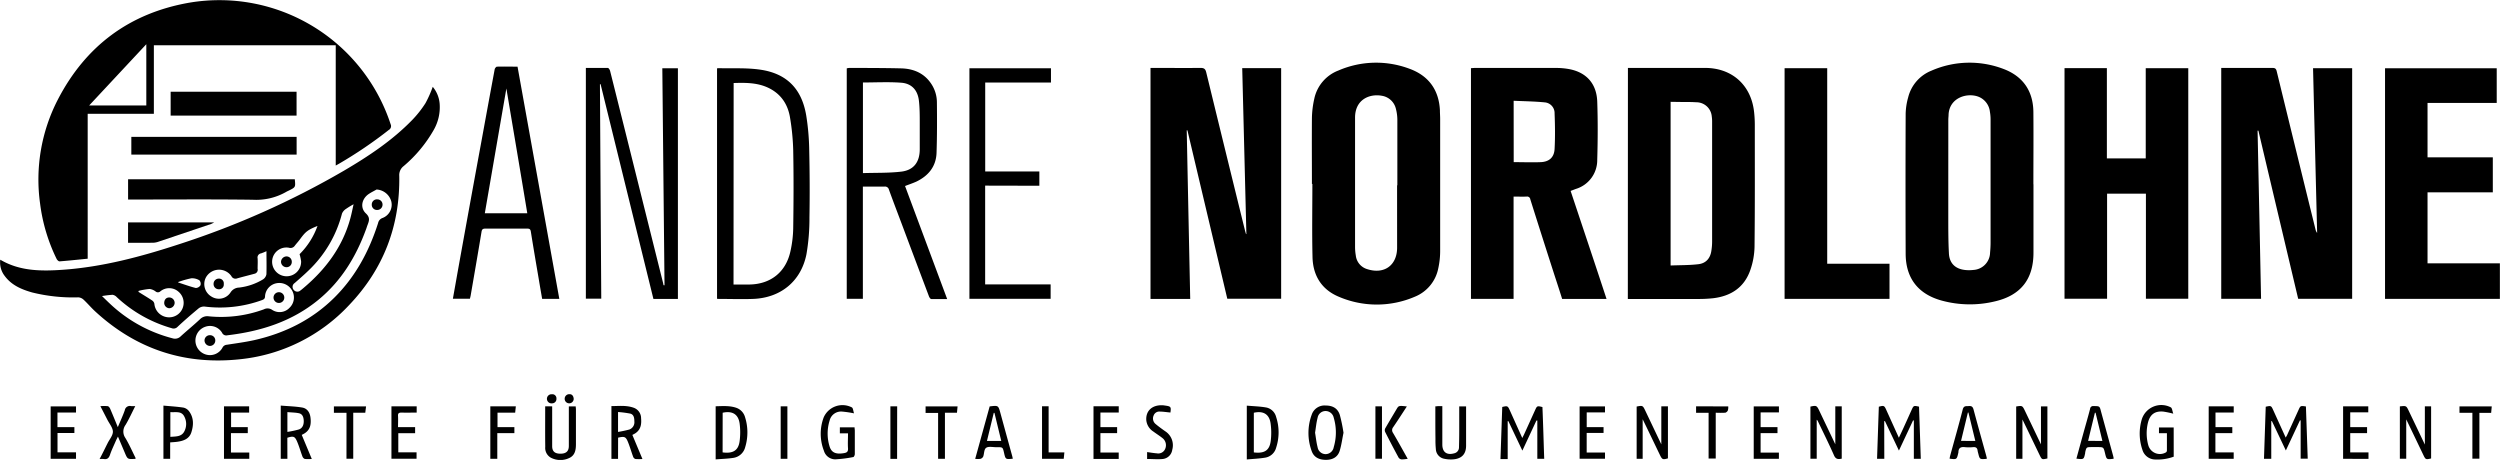
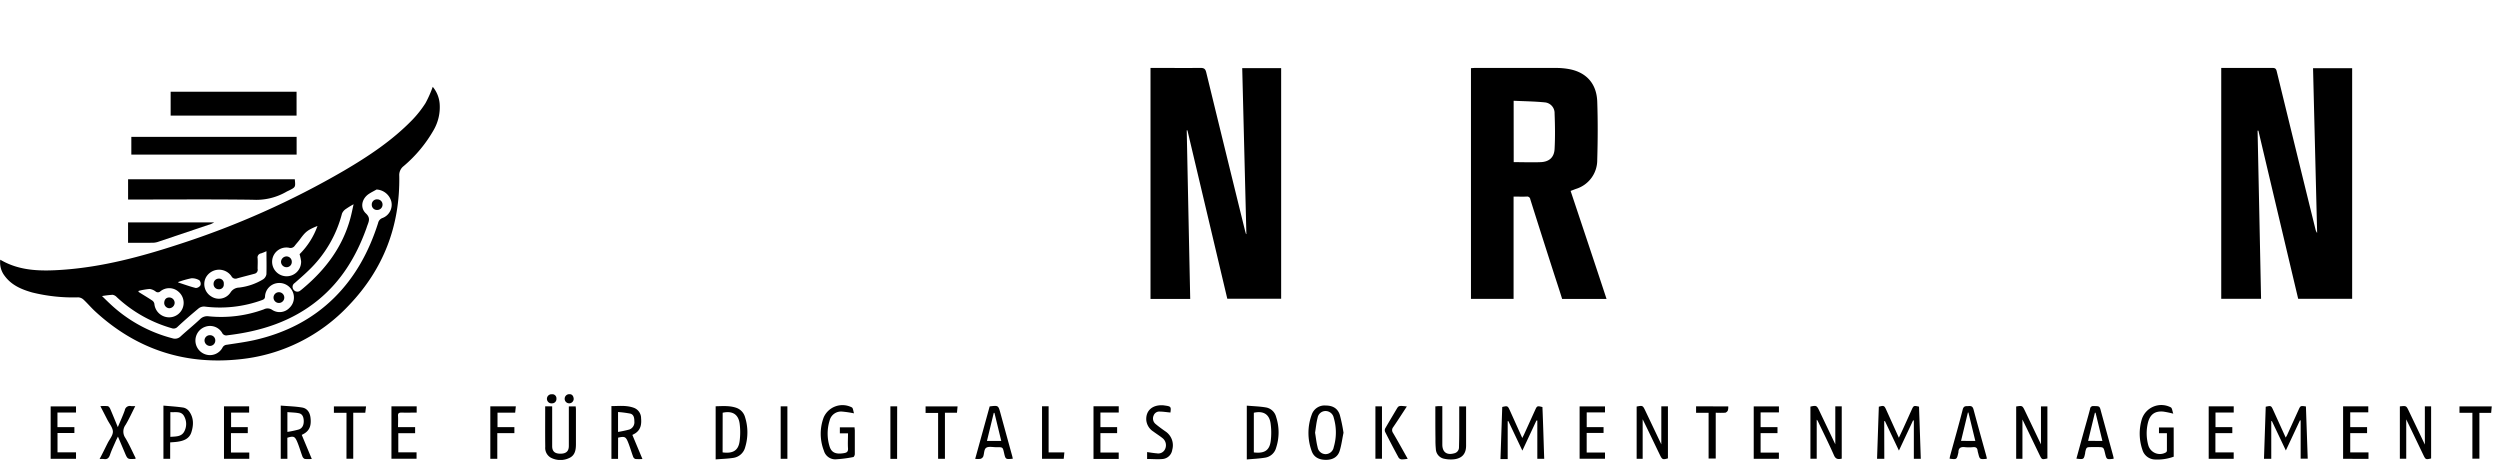
<svg xmlns="http://www.w3.org/2000/svg" viewBox="0 0 831.09 152.89">
  <g data-name="Ebene 2">
    <g data-name="Ebene 1">
      <path d="M.09 86.33c6.5 3.85 13.64 3.85 20.81 3.35 13.27-.94 26-4.36 38.6-8.48a280.08 280.08 0 0 0 54.88-24.48c8.14-4.78 16-10 22.63-16.81a35.41 35.41 0 0 0 4.44-5.62 38.55 38.55 0 0 0 2.41-5.43 10 10 0 0 1 2.3 5.65 15.23 15.23 0 0 1-2 8.73 44.5 44.5 0 0 1-10 12 3.75 3.75 0 0 0-1.43 3.24c.28 16.59-5.25 31-16.73 43a57.51 57.51 0 0 1-36.16 17.94c-18.42 2-34.56-3.33-48.22-15.92-1.34-1.24-2.53-2.66-3.87-3.91a2.81 2.81 0 0 0-1.75-.74 56.46 56.46 0 0 1-15.32-1.63c-3.5-1-6.8-2.38-9.07-5.43a7.27 7.27 0 0 1-1.52-5.46zM125.19 63c-.87.5-1.79.94-2.62 1.5-2.32 1.58-2.94 4.56-.93 6.45 1.46 1.37 1.08 2.45.55 3.83-.19.48-.33 1-.51 1.46-3.33 9.12-8.23 17.18-15.82 23.42-8.79 7.22-19.13 10.49-30.24 11.8a1.53 1.53 0 0 1-1.8-.85 4.68 4.68 0 0 0-5.52-2 4.84 4.84 0 0 0 .2 9.26 4.73 4.73 0 0 0 5.44-2.26 1.76 1.76 0 0 1 1.47-1c3.07-.48 6.17-.88 9.2-1.56 10.09-2.3 19.08-6.73 26.5-14.07 7.07-7 11.59-15.45 14.58-24.82a2.27 2.27 0 0 1 1.52-1.71 4.71 4.71 0 0 0 2.88-5.45 5.38 5.38 0 0 0-4.9-4zM33.91 98.42c.93.9 1.64 1.6 2.36 2.28a47.66 47.66 0 0 0 21.1 11.77 2.65 2.65 0 0 0 2.71-.67c2.09-1.91 4.3-3.7 6.37-5.64a3.38 3.38 0 0 1 3-1 41.26 41.26 0 0 0 18.26-2.32 2.68 2.68 0 0 1 2.81.2 4.5 4.5 0 0 0 5.71-.7 4.72 4.72 0 0 0 .9-5.71 4.87 4.87 0 0 0-5.27-2.46 4.7 4.7 0 0 0-3.75 4.28c0 .82-.38 1.08-1 1.31A40.82 40.82 0 0 1 68 101.91a2.9 2.9 0 0 0-2 .63c-2.4 2-4.73 4-7 6.14a1.78 1.78 0 0 1-1.93.42 44.68 44.68 0 0 1-18.26-10.33 2.4 2.4 0 0 0-1.39-.77 33.19 33.19 0 0 0-3.51.42zM88.58 83.5a17 17 0 0 1-1.81.74 1.36 1.36 0 0 0-1.13 1.64c.08 1.15 0 2.32 0 3.47A1.35 1.35 0 0 1 84.61 91c-1.92.53-3.85 1-5.77 1.54a1.5 1.5 0 0 1-1.92-.75 5 5 0 0 0-8.51.52 4.81 4.81 0 0 0 1.85 6.26 4.63 4.63 0 0 0 6.36-1.32 3.47 3.47 0 0 1 2.86-1.65 19.74 19.74 0 0 0 8-2.75 2.59 2.59 0 0 0 1.09-1.68c.08-2.51.01-4.99.01-7.67zm29-15.62a28 28 0 0 0-2.58 1.58 3.47 3.47 0 0 0-1.31 1.54 39.87 39.87 0 0 1-11.2 19c-1.46 1.42-3 2.74-4.54 4.1a1.5 1.5 0 0 0-.35 2.21 1.54 1.54 0 0 0 2.32.22c.33-.23.63-.5.93-.75 7.45-6.27 13.07-13.75 15.64-23.28.38-1.4.66-2.84 1.06-4.62zm-12 7.22c-3.29 1.33-4 1.92-5.79 4.36-.55.78-1.22 1.47-1.8 2.24a1.72 1.72 0 0 1-1.95.65 4.75 4.75 0 0 0-5.53 4 4.82 4.82 0 1 0 9.59.51 15.66 15.66 0 0 0-.51-2.36 25.07 25.07 0 0 0 5.96-9.4zM46.11 96.69L46 97c1.55 1 3.12 1.91 4.64 2.93a1.72 1.72 0 0 1 .68 1.08 4.92 4.92 0 0 0 4 4.4 4.83 4.83 0 0 0 4-8.45 4.65 4.65 0 0 0-6-.12 1.18 1.18 0 0 1-1.57.07 4.23 4.23 0 0 0-2-.85 22.91 22.91 0 0 0-3.64.63zm13.17-3l-.05.22c2 .63 3.88 1.34 5.86 1.83a1.92 1.92 0 0 0 1.56-.91 1.74 1.74 0 0 0-.37-1.65 4.74 4.74 0 0 0-2.66-.67 31 31 0 0 0-4.34 1.23zm355.06-15.92q-.69-27.51-1.38-55.11h12.94v76.66H408l-13.26-56h-.23q.57 28 1.16 56.05h-13.2V22.58h1.31c5.11 0 10.23.05 15.35 0 1.21 0 1.6.4 1.87 1.51q6.42 26.33 12.9 52.62c.1.38.22.75.32 1.12zm354.6-55.1h13v76.67H764q-6.62-27.93-13.23-55.91h-.27q.59 27.93 1.16 55.91h-13.24V22.58h17.01c.86 0 1.22.22 1.43 1.11q6.4 26.26 12.88 52.51a3 3 0 0 0 .56 1.24c-.45-18.23-.91-36.44-1.36-54.77zm-246.81 40.8c4 12 8 23.91 11.94 35.9h-14.76c-1-3.24-2.1-6.49-3.14-9.75q-3.74-11.62-7.44-23.35a1.06 1.06 0 0 0-1.24-.92c-1.39.06-2.78 0-4.32 0v34H489v-76.7c.41 0 .84-.06 1.26-.06h27.1a23.63 23.63 0 0 1 4.52.43c5.57 1.13 8.9 4.86 9.1 10.76.22 6.42.19 12.85 0 19.27a10 10 0 0 1-7.15 9.77zm-18.92-9.57c3.1 0 6.09.13 9.07 0 2.77-.15 4.37-1.61 4.52-4.36.21-3.93.16-7.89 0-11.83a3.56 3.56 0 0 0-3.2-3.67c-3.43-.34-6.89-.38-10.41-.54z" />
-       <path d="M51.15 37.84h-22V86c-3.2.32-6.29.65-9.38.89-.3 0-.77-.46-.95-.82a58.28 58.28 0 0 1-5.49-18.37 57.87 57.87 0 0 1 5.86-34.52C28.43 15.29 43.05 4.35 63 .88a59.91 59.91 0 0 1 66.86 40.42 1.45 1.45 0 0 1-.6 1.89 144.08 144.08 0 0 1-16.65 11.29c-.27.16-.56.3-1 .56v-40H51.15zm-2.51-2.78V14.7l-19 20.36zm492.54-12.48h25.65c9 0 15.36 5.76 16.3 14.71a39.46 39.46 0 0 1 .23 4.06c0 13.58.06 27.16-.09 40.73a25 25 0 0 1-1.37 7.6c-2 5.84-6.4 8.74-12.37 9.46a44.3 44.3 0 0 1-5 .25h-23.38zm14.19 11.27v54.41c3.13-.13 6.2-.07 9.24-.43 2.54-.3 4-2 4.33-4.59a19.69 19.69 0 0 0 .23-2.86V40.59a12.17 12.17 0 0 0-.12-1.91 5.13 5.13 0 0 0-5.16-4.68c-1.71-.12-3.43-.08-5.15-.1zM436.13 61.17c0-7.3-.06-14.61 0-21.92a31.36 31.36 0 0 1 .78-6.39 12.88 12.88 0 0 1 8-9.41 31.52 31.52 0 0 1 23.61-.61c6.35 2.3 9.83 7 10.16 13.84 0 1 .08 1.92.08 2.88v43.73a26.85 26.85 0 0 1-.63 5.93 12.82 12.82 0 0 1-7.79 9.42 32 32 0 0 1-25.29 0c-5.66-2.36-8.56-7-8.72-13.08-.2-8.14-.05-16.29-.05-24.44zm28.31.45h.09V39.94a14.59 14.59 0 0 0-.46-3.67 5.7 5.7 0 0 0-4.68-4.43c-4-.75-8.94 1.16-8.92 7.3v43a16.71 16.71 0 0 0 .24 2.74 5.33 5.33 0 0 0 3.83 4.6c5.58 1.79 9.83-1.22 9.91-7v-.72zM676 61.25v22.76c0 8.75-4.18 14.13-12.7 16.15a35.5 35.5 0 0 1-17.79-.23c-7.89-2.16-12-7.5-12-15.64q-.09-23.24 0-46.48a21.7 21.7 0 0 1 .83-5.42 12.89 12.89 0 0 1 7.75-8.9 31.57 31.57 0 0 1 23.83-.61c6.56 2.43 10 7.37 10.05 14.41.07 8 0 16 0 24zM647.68 61v11.38c0 4 0 7.9.21 11.85.16 3.24 2.06 5.12 5.25 5.51a12 12 0 0 0 2.87 0 5.88 5.88 0 0 0 5.56-5.74c.1-1.11.17-2.23.17-3.34V39.92a14.83 14.83 0 0 0-.22-2.74 6.08 6.08 0 0 0-3.74-5c-3.81-1.49-9.68.27-10 5.85 0 .59-.09 1.19-.09 1.79zm38.64-38.35h14.08v30h12.92V22.68h14.14v76.63h-14.08V64.38h-12.91v34.94h-14.15zM807 34.22v18.09h21.7v11.63H807v23.6h24.05v11.81h-38.18V22.69H830v11.53zM593.26 99.35V22.67h14.17v65h20.71v11.68zm-367.9.03h-8.14L199.66 28h-.22q.21 35.63.44 71.29h-5.12v-76.7h7.31c.27 0 .65.6.75 1 1.52 6 3 12 4.51 18q6.57 26.34 13.15 52.68c0 .19.08.38.13.56h.3q-.37-36-.73-72.13h5.18zm75.51-37.54l14 37.57h-5.27c-.3 0-.68-.57-.82-1q-4.53-12-9-23.94c-1.43-3.81-2.89-7.61-4.27-11.43a1.32 1.32 0 0 0-1.53-1h-7.13v37.3h-5.36V22.73a3.78 3.78 0 0 1 .76-.14c5.8 0 11.59 0 17.38.14 4.1.12 7.65 1.6 10 5.21a11.18 11.18 0 0 1 1.83 6c.06 5.63.07 11.26-.12 16.88-.16 4.54-2.71 7.63-6.72 9.56-1.21.54-2.42.94-3.75 1.46zm-14-34.42v30.13c4.29-.14 8.54 0 12.72-.49s6.17-3.19 6.17-7.47v-8.62c0-2.47 0-4.95-.27-7.41-.38-3.54-2.36-5.79-5.87-6.06-4.24-.32-8.48-.08-12.79-.08zm-48.5 71.9v-76.5c.1-.07.16-.17.22-.16 4.74.13 9.55-.18 14.22.51 8.79 1.3 13.72 6.4 15.2 15.17a79.21 79.21 0 0 1 1 11.31c.17 7.54.21 15.09.08 22.63a69.6 69.6 0 0 1-1 12.25c-1.8 9-8.59 14.51-17.77 14.84-3.79.14-7.59 0-11.39 0a4 4 0 0 1-.56-.05zm5.48-4.74h5.41c7-.15 12-4.17 13.5-11a38 38 0 0 0 .93-7.58c.13-8.7.17-17.41 0-26.11a76.66 76.66 0 0 0-1-10.46C262 34.66 259.54 31 255 29c-3.53-1.54-7.28-1.52-11.11-1.4zm-57.91 4.78h-5.71c-.4-2.29-.8-4.59-1.18-6.9-.88-5.15-1.76-10.3-2.58-15.46-.13-.79-.43-1-1.15-1h-14c-.78 0-1.09.23-1.23 1-1.17 7.08-2.4 14.16-3.62 21.23-.06.35-.16.69-.25 1.07h-5.66c.5-2.82 1-5.58 1.48-8.34q4-22.25 8.1-44.5 2.13-11.7 4.31-23.41c.06-.35.49-.88.76-.89 2.23-.07 4.47 0 6.84 0l13.89 77.2zm-17.6-69.95c-2.4 13.86-4.78 27.65-7.17 41.49h14.12c-2.29-13.9-4.63-27.62-6.95-41.49zm159.16 32.3v32.83h21.77v4.8h-27V22.69h27.11v4.74h-21.86V57h18v4.75z" />
      <path d="M98 59.59c.26 2.64.26 2.64-1.94 3.74-.28.14-.58.26-.85.42A20.06 20.06 0 0 1 84 66.4c-13.31-.18-26.63-.07-39.95-.07h-1.47v-6.74zm.59-29.09v7.92H56.73V30.5zm.02 14.99v5.91H43.66v-5.91zM42.57 80.71v-6.77h28.62a10.09 10.09 0 0 1-.94.49q-8.91 3-17.81 6a5.78 5.78 0 0 1-1.76.27c-2.68.03-5.35.01-8.11.01zm722.01 59.04l-4.68 10-4.63-9.75h-.22v12.52h-2.42c.19-5.75.39-11.54.58-17.31 1.77-.39 1.81-.37 2.5 1.15l4.14 9.11c.22-.4.41-.67.54-1l3.71-8.16c.65-1.45.66-1.45 2.47-1.19.2 5.74.4 11.5.6 17.36h-2.35v-12.72zm-138.17 12.78H624c.2-5.81.39-11.57.59-17.32 1.68-.46 1.82-.39 2.48 1.07l4.18 9.24c.55-1.15 1-2.1 1.44-3.06.95-2.07 1.87-4.15 2.81-6.22.65-1.42.71-1.45 2.45-1.05.2 5.74.39 11.5.59 17.33h-2.31v-12.73h-.27l-4.69 10c-1.63-3.45-3.14-6.62-4.64-9.79h-.25zm-113.06-.01h-2.29V139.8h-.3l-4.67 10c-1.64-3.44-3.15-6.62-4.65-9.79h-.23v12.59h-2.4c.2-5.82.39-11.58.59-17.31 1.74-.42 1.84-.37 2.52 1.13l4.14 9.19c.31-.64.52-1 .71-1.45 1.19-2.61 2.37-5.23 3.56-7.84.64-1.41.7-1.44 2.43-1 .24 5.61.39 11.37.59 17.2zM797.8 135.1c2.12-.23 2.13-.23 2.94 1.45 1.81 3.76 3.6 7.53 5.37 11.24v-12.72h2.08v17.34c-1.77.4-1.83.39-2.58-1.16-1.92-4-3.83-8-5.69-11.84v13.08h-2.12zm-193.86 4.39v13h-2.09v-17.32c1.94-.44 2.12-.37 2.93 1.34l5.34 11.19v-12.62h2.14v17.39c-1.19.26-2 .22-2.58-1.12-1.7-3.86-3.59-7.64-5.41-11.45a1.57 1.57 0 0 0-.35-.38zm66.31-4.36c2-.31 2.06-.31 2.88 1.38q2.68 5.6 5.36 11.21V135.1h2.14v17.31c-1.82.4-1.84.4-2.59-1.14-1.93-4-3.84-8-5.71-11.82v13.07h-2.08zm-124.17 4.24v13.15h-2v-17.37c2-.39 2.05-.34 2.85 1.33l5.35 11.24v-12.63h2.2v17.28c-1.72.51-1.92.41-2.67-1.14-1.93-3.98-3.81-7.95-5.73-11.86zM95.54 152.53h-2.21v-17.7c2.42.21 4.8.25 7.13.65 1.69.29 2.56 1.65 2.76 3.36.25 2.09 0 4-2 5.24a9.82 9.82 0 0 1-.91.49l3.34 8a13.35 13.35 0 0 1-2.33 0 1.4 1.4 0 0 1-.78-.83c-.62-1.64-1.08-3.34-1.77-4.94-.76-1.78-1.23-1.9-3.25-1.28zm0-8.95a32 32 0 0 0 3.81-.81c1.22-.41 1.74-1.62 1.61-3.16-.09-1.06-.46-2-1.61-2.24s-2.49-.25-3.81-.37zm109.92 8.96h-2.2V135c2.49 0 5-.34 7.49.58a3.68 3.68 0 0 1 2.37 3.45c.17 1.95-.06 3.77-1.9 5-.37.24-.77.42-1 .56l3.35 8a17.53 17.53 0 0 1-2.34 0 1.25 1.25 0 0 1-.74-.72c-.6-1.61-1.06-3.26-1.7-4.85-.76-1.89-1.17-2-3.31-1.53zm0-8.95a37.75 37.75 0 0 0 3.75-.8 2.57 2.57 0 0 0 1.67-2.75c0-1-.14-2.23-1.35-2.54a33 33 0 0 0-4.07-.53zm32.45 9.13v-17.66c2.31-.06 4.58-.25 6.78.48a4.6 4.6 0 0 1 3 3.17 16.79 16.79 0 0 1 .05 9.9 4.78 4.78 0 0 1-3.93 3.6c-1.9.3-3.81.34-5.9.51zm2.31-2.33c3.48.46 5.27-.65 5.66-3.77a22.67 22.67 0 0 0 0-5.82c-.43-3.11-2.44-4.3-5.64-3.59zm174.26 2.35v-17.89c2.19.19 4.34.24 6.44.61a4.25 4.25 0 0 1 3.31 3.15 16.44 16.44 0 0 1 0 10.24 4.51 4.51 0 0 1-3.64 3.29c-1.99.33-4.02.41-6.11.6zm2.34-2.34c3.54.41 5.22-.65 5.62-3.85a22.16 22.16 0 0 0-.05-5.81c-.44-3.07-2.44-4.23-5.57-3.53zm29.81-6.53c-.42 2-.67 4.06-1.27 6-.66 2.12-2.39 3-4.56 3s-4-.78-4.75-2.92a17.49 17.49 0 0 1 0-12.06 4.49 4.49 0 0 1 4.65-3.08c2.33 0 4 .92 4.71 3.14a53.28 53.28 0 0 1 1.22 5.92zm-9.45 0c.27 1.6.43 3.23.84 4.8a2.71 2.71 0 0 0 2.68 2.3 2.77 2.77 0 0 0 2.68-2.32 17.14 17.14 0 0 0 0-9.78 2.79 2.79 0 0 0-2.76-2.23 2.68 2.68 0 0 0-2.6 2.25c-.42 1.58-.57 3.25-.84 4.95zm285.44 7.95a15.87 15.87 0 0 1-6.47.92 4.48 4.48 0 0 1-3.94-3.22 16.55 16.55 0 0 1-.16-10.25 6.81 6.81 0 0 1 9.6-3.85c.46.24.51 1.26.83 2.1a31.86 31.86 0 0 0-3.3-.69c-2.78-.26-4.4.91-5.1 3.6a14.86 14.86 0 0 0 .09 7.58 4 4 0 0 0 5.86 2.38.77.77 0 0 0 .33-.56V144h-2.64v-1.9h4.89zm-438.71-14.41a35.46 35.46 0 0 0-3.89-.58 3.91 3.91 0 0 0-4.23 3 14.53 14.53 0 0 0 0 8.61c.65 2.07 2.12 2.64 4.76 2.2 1-.16 1.43-.5 1.36-1.59-.11-1.62 0-3.26 0-5h-2.71v-2h4.89c0 .42.08.76.08 1.11v7.78c0 .34-.27.95-.49 1a42.07 42.07 0 0 1-6 .76 3.92 3.92 0 0 1-3.78-2.85 15.53 15.53 0 0 1-.07-11.11 6.82 6.82 0 0 1 9.35-3.31c.43.23.46 1.21.73 1.98zm-102.67-2.33h2.32v13.23c0 1.77.9 2.52 2.78 2.51s2.75-.83 2.76-2.56v-13.15h2.29c0 .34.07.65.07 1v11.5c0 1.84-.24 3.7-2.14 4.61a6.84 6.84 0 0 1-6.24-.09 3.73 3.73 0 0 1-1.82-3.56c-.06-4.47-.02-8.9-.02-13.49zm295.92.01c.41 0 .68-.07 1-.08h1.32v12.76c0 2.54 1.48 3.62 3.94 2.93a2 2 0 0 0 1.6-2c.05-1.8.08-3.59.08-5.39v-8.21h2.28v13.04c0 2.71-1.33 4.25-4.06 4.55a10.44 10.44 0 0 1-3.2-.18 3.41 3.41 0 0 1-2.79-3.19 28.78 28.78 0 0 1-.13-3.35c-.05-3.56-.04-7.15-.04-10.88zm213.11 17.38c.77-2.81 1.51-5.53 2.26-8.25s1.57-5.51 2.29-8.28A1 1 0 0 1 696 135c2 0 2 0 2.46 1.82q2 7.31 4 14.61c.09.34.15.69.22 1-.08 0-.11.09-.14.09-2.24.26-2.24.26-2.76-1.89-.48-2-.48-2-2.53-2h-1.8c-1.85 0-1.85 0-2.26 1.74a2.23 2.23 0 0 1 0 .23c-.45 2.16-.45 2.16-2.92 1.87zm8.64-5.89l-2.27-9.38h-.22c-.75 3.1-1.5 6.2-2.26 9.36zm-362.22 5.91c-2.41.24-2.41.24-2.92-2-.42-1.83-.42-1.83-2.3-1.83h-.36c-1.11 0-2.49-.33-3.26.2s-.63 1.94-1 2.93a1.51 1.51 0 0 1-.92.75 7.51 7.51 0 0 1-1.74 0l4.81-17.43c2.88-.36 2.87-.36 3.58 2.23q1.95 7.14 3.92 14.28c.07.26.12.53.19.87zm-8.59-5.91h4.75c-.76-3.15-1.51-6.24-2.26-9.33h-.23c-.74 3.07-1.49 6.14-2.26 9.33zm332.42 5.85c-.18.09-.21.12-.25.12-2.14.16-2.14.16-2.65-1.9a5.93 5.93 0 0 1-.19-.81c-.09-.93-.56-1.28-1.51-1.19a13.3 13.3 0 0 1-2.75 0c-1.29-.14-2.08.22-2.12 1.63a1.51 1.51 0 0 1-.06.36c-.5 2.13-.5 2.13-2.87 1.84a8.25 8.25 0 0 1 .16-.89c1.41-5.16 2.88-10.29 4.2-15.46.35-1.36 1.2-1.06 2.07-1.14s1.29.24 1.53 1.16c1.34 5 2.76 10.07 4.15 15.1.11.38.19.75.29 1.18zm-3.85-5.84c-.78-3.21-1.53-6.33-2.29-9.44h-.19c-.75 3.12-1.5 6.23-2.27 9.41zM39.17 142c.87-2.09 1.69-3.83 2.32-5.63a1.69 1.69 0 0 1 2.08-1.37 10.42 10.42 0 0 0 1.4 0c-1.12 2.2-2.06 4.3-3.23 6.25a3.72 3.72 0 0 0-.06 4.35c1.3 2.17 2.32 4.51 3.45 6.77-.14.1-.2.18-.26.18-2.47.13-2.47.13-3.42-2.14l-2.24-5.28c-.29.59-.52 1-.71 1.45-.66 1.54-1.39 3-1.94 4.63-.37 1.07-.91 1.58-2.07 1.38a10.15 10.15 0 0 0-1.38 0c1-1.87 1.81-3.56 2.66-5.25.64-1.29 1.78-2.59 1.76-3.86s-1.17-2.64-1.84-3.95-1.48-2.88-2.32-4.51a14.92 14.92 0 0 1 2.45 0c.31.06.65.51.8.85.84 1.95 1.63 3.9 2.55 6.13zm15.16-7.16c2.24.2 4.45.33 6.64.66a3.21 3.21 0 0 1 1.86 1.19c1.63 2.17 1.56 4.64.77 7.07-.7 2.13-2.57 2.8-4.59 3.09-.75.11-1.5.14-2.44.22v5.45h-2.24zm2.3 2.19v8.2c1.75-.15 3.59 0 4.55-1.65a5.28 5.28 0 0 0 0-5.27c-.97-1.74-2.84-1.17-4.55-1.31zm470.84 13.41h6.09v2.06h-8.44v-17.4h8.44v2h-6.08v4.9h5.6v1.93h-5.61zM138 144h-5.59v6.37h6.07v2.14h-8.35v-17.43h8.39v2.08c-1.71 0-3.38.05-5.05 0-.89 0-1.21.24-1.15 1.15.07 1.18 0 2.37 0 3.68H138zm225.52-8.94h8.39v2.09h-6.09V142h5.55v2h-5.55v6.43h6.08v2.13h-8.38zM736.51 142h5.59v2h-5.62v6.39h6.08v2.13h-8.31v-17.44h8.32v2.06h-6.06zm-151.22 2v6.46h6.08v2.07H583V135.1h8.38v2h-6.09v4.9h5.61v2zm-502.47-6.83h-6V142h5.55v2h-5.59v6.44h6.09v2.08h-8.41v-17.44h8.36zm696.11 15.36v-17.45h8.37v2h-6V142h5.6v2h-5.6v6.39h6.07v2.15zm-762.09-.01V135.1h8.43v2.05H19.1V142h5.63v1.94h-5.61v6.43h6.15v2.15zM163 135.08h8.48l-.22 2.11h-5.87V142H171v2h-5.68v8.53H163zm226.09 2.06c-1.25-.12-2.39-.3-3.53-.32a2 2 0 0 0-2.06 1.34 2.37 2.37 0 0 0 .52 2.67c1.05.91 2.19 1.72 3.33 2.53a5.53 5.53 0 0 1 2.35 6.16 3.56 3.56 0 0 1-3.1 3.06c-1.72.17-3.46 0-5.26 0v-2.29c1.1.14 2.15.34 3.21.41a2.48 2.48 0 0 0 2.77-1.42 3 3 0 0 0-.82-3.6c-1-.81-2.08-1.47-3.1-2.23a5.05 5.05 0 0 1-2.33-3.73c-.22-3.11 1.89-5.1 5.3-5 .32 0 .64.06.95.1 1.92.27 2.04.42 1.77 2.32zm432.82.08h-4.29v-2.11h10.73c-.07.69-.13 1.37-.2 2.14h-3.91v15.23h-2.33zm-247.38-2.11a3.9 3.9 0 0 1-.12 1.31 1.4 1.4 0 0 1-.86.78 30.23 30.23 0 0 1-3.18 0v15.24H568v-15.2h-4.16v-2.17zm-256.4 2.1h-4v15.31h-2.27v-15.25h-4.16v-2.16h10.63zm-202.94.03H111v-2.14h10.69l-.26 2.11h-4v15.3h-2.25zm231.22-2.18h2.19v15.33h5.24c-.08.79-.14 1.43-.22 2.13h-7.21zm121.28.06c-1.55 2.37-3 4.64-4.53 6.87a1.56 1.56 0 0 0-.07 1.92c1.65 2.8 3.22 5.66 4.88 8.61a13 13 0 0 1-2 .2 1.42 1.42 0 0 1-1-.55q-2.31-4.24-4.49-8.56a1.41 1.41 0 0 1 0-1.17c1.31-2.28 2.67-4.53 4-6.78.52-.8.8-.83 3.21-.54zm-169.46 17.43H296v-17.47h2.25zm-38.7-17.47h2.23v17.44h-2.23zm197.71.01h2.18v17.41h-2.18zm-273.6-4.04a1.37 1.37 0 0 1 1.34 1.48 1.45 1.45 0 0 1-1.47 1.56 1.52 1.52 0 1 1 .13-3zm5.79 0c.77 0 1.23.64 1.29 1.53a1.5 1.5 0 1 1-3 0 1.52 1.52 0 0 1 1.71-1.53zM71.57 113.22a1.79 1.79 0 0 1-1.86 1.78 1.85 1.85 0 0 1-1.72-1.8 1.76 1.76 0 0 1 1.82-1.77 1.73 1.73 0 0 1 1.76 1.79zm55.6-45.16a1.76 1.76 0 0 1-1.76 1.74 1.72 1.72 0 0 1-1.82-1.8 1.7 1.7 0 0 1 1.87-1.72 1.72 1.72 0 0 1 1.71 1.78zM92.82 97.14a1.79 1.79 0 0 1 .06 3.57 1.79 1.79 0 1 1-.06-3.57zm-18.43-2.72a1.55 1.55 0 0 1-1.63 1.74A1.72 1.72 0 0 1 71 94.37a1.73 1.73 0 0 1 1.73-1.75 1.58 1.58 0 0 1 1.66 1.8zM97 87a1.73 1.73 0 0 1-1.75 1.83 1.83 1.83 0 0 1-1.83-1.81 1.88 1.88 0 0 1 1.74-1.78A1.76 1.76 0 0 1 97 87zm-38.94 13.72a1.85 1.85 0 0 1-1.77 1.75 1.79 1.79 0 0 1-1.7-1.68c0-1.19.65-1.91 1.67-1.9a1.8 1.8 0 0 1 1.8 1.83z" />
    </g>
  </g>
</svg>